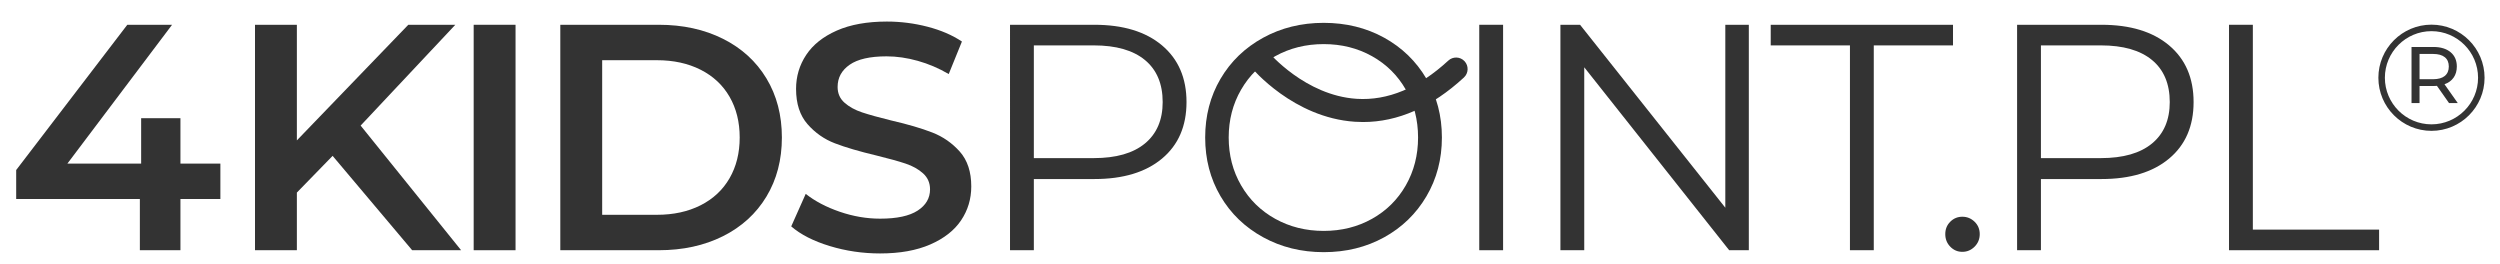
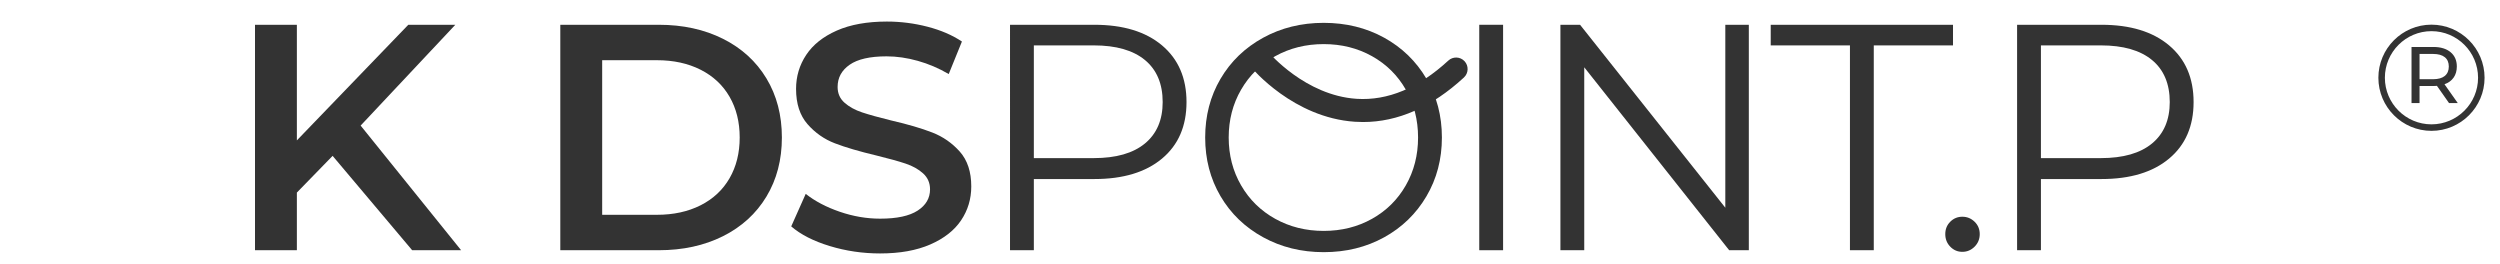
<svg xmlns="http://www.w3.org/2000/svg" xml:space="preserve" data-sanitized-enable-background="new 0 0 2000 211" viewBox="0 0 2000 211" height="211px" width="2000px" y="0px" x="0px" id="Warstwa_1" version="1.1">
  <g>
    <g>
-       <path d="M176.302,159.211h-31.951v40.966h-32.462v-40.966H12.947v-23.189l88.892-116.198h35.813L53.915,130.871    h59.002v-36.33h31.434v36.33h31.951V159.211z" fill="#333333" />
-     </g>
+       </g>
    <g>
      <path d="M266.091,124.689l-28.597,29.372v46.115H204V19.823h33.494v92.495l89.147-92.495h37.614l-75.748,80.644    l80.389,99.71h-39.162L266.091,124.689z" fill="#333333" />
    </g>
    <g>
-       <path d="M378.939,19.823h33.496v180.354h-33.496V19.823z" fill="#333333" />
-     </g>
+       </g>
    <g>
      <path d="M448.245,19.823h78.842c19.236,0,36.33,3.737,51.272,11.209c14.945,7.472,26.538,18.034,34.784,31.688    c8.245,13.658,12.367,29.417,12.367,47.281c0,17.863-4.122,33.625-12.367,47.278c-8.246,13.653-19.839,24.216-34.784,31.692    c-14.942,7.472-32.036,11.204-51.272,11.204h-78.842V19.823z M525.54,171.839c13.227,0,24.864-2.531,34.914-7.601    c10.05-5.069,17.777-12.283,23.19-21.643c5.409-9.363,8.113-20.227,8.113-32.594c0-12.37-2.705-23.229-8.113-32.596    c-5.413-9.357-13.14-16.571-23.19-21.639c-10.05-5.068-21.687-7.604-34.914-7.604h-43.8v123.676H525.54z" fill="#333333" />
    </g>
    <g>
      <path d="M663.771,196.83c-12.973-3.949-23.234-9.187-30.792-15.719l11.595-26.023    c7.384,5.845,16.444,10.609,27.183,14.301c10.733,3.697,21.512,5.541,32.335,5.541c13.4,0,23.402-2.146,30.016-6.44    c6.609-4.292,9.921-9.961,9.921-17.007c0-5.156-1.848-9.402-5.54-12.755c-3.698-3.349-8.375-5.966-14.042-7.856    c-5.669-1.89-13.399-4.035-23.19-6.438c-13.742-3.267-24.862-6.527-33.363-9.794c-8.505-3.26-15.806-8.375-21.901-15.333    c-6.1-6.952-9.147-16.358-9.147-28.211c0-9.962,2.705-19.021,8.116-27.18c5.412-8.16,13.566-14.645,24.478-19.456    c10.906-4.806,24.257-7.214,40.063-7.214c10.991,0,21.813,1.375,32.462,4.124c10.652,2.752,19.843,6.7,27.571,11.851    l-10.562,26.024c-7.905-4.637-16.151-8.155-24.735-10.563c-8.593-2.405-16.921-3.61-24.994-3.61    c-13.227,0-23.062,2.233-29.5,6.701c-6.442,4.468-9.664,10.394-9.664,17.777c0,5.157,1.842,9.367,5.54,12.628    c3.691,3.261,8.375,5.837,14.044,7.728c5.666,1.89,13.397,4.037,23.187,6.439c13.398,3.091,24.388,6.316,32.981,9.666    c8.586,3.347,15.928,8.462,22.027,15.326c6.096,6.876,9.146,16.15,9.146,27.827c0,9.969-2.703,18.983-8.111,27.057    c-5.413,8.076-13.619,14.516-24.608,19.322c-10.993,4.806-24.392,7.215-40.193,7.215    C690.179,202.756,676.736,200.778,663.771,196.83z" fill="#333333" />
    </g>
    <g>
      <path d="M929.622,36.31c13.055,10.994,19.586,26.112,19.586,45.348c0,19.239-6.531,34.31-19.586,45.217    c-13.052,10.913-31.088,16.36-54.105,16.36h-48.44v56.941h-19.066V19.823h67.506C898.534,19.823,916.57,25.322,929.622,36.31z     M915.97,114.769c9.443-7.815,14.172-18.852,14.172-33.111c0-14.593-4.729-25.804-14.172-33.625    c-9.45-7.81-23.105-11.723-40.969-11.723h-47.925v90.182h47.925C892.865,126.492,906.521,122.584,915.97,114.769z" fill="#333333" />
    </g>
    <g>
      <path d="M1010.391,189.743c-14.517-7.983-25.85-18.938-34.009-32.849c-8.159-13.916-12.236-29.541-12.236-46.893    c0-17.35,4.077-32.981,12.236-46.892c8.159-13.917,19.492-24.864,34.009-32.854c14.518-7.985,30.702-11.979,48.571-11.979    c17.86,0,33.964,3.954,48.312,11.85c14.336,7.904,25.633,18.856,33.88,32.854c8.242,13.999,12.362,29.67,12.362,47.021    c0,17.352-4.12,33.023-12.362,47.021c-8.247,14.002-19.544,24.951-33.88,32.849c-14.348,7.902-30.451,11.853-48.312,11.853    C1041.093,201.725,1024.908,197.732,1010.391,189.743z M1097.608,175.058c11.507-6.439,20.523-15.37,27.056-26.795    c6.522-11.42,9.788-24.174,9.788-38.261c0-14.085-3.266-26.834-9.788-38.259c-6.532-11.427-15.549-20.356-27.056-26.801    c-11.508-6.438-24.391-9.659-38.646-9.659c-14.261,0-27.183,3.221-38.777,9.659c-11.595,6.445-20.7,15.374-27.309,26.801    c-6.62,11.425-9.92,24.174-9.92,38.259c0,14.087,3.301,26.841,9.92,38.261c6.609,11.425,15.714,20.355,27.309,26.795    c11.595,6.438,24.517,9.664,38.777,9.664C1073.218,184.722,1086.101,181.496,1097.608,175.058z" fill="#333333" />
    </g>
    <g>
      <path d="M1183.403,19.823h19.068v180.354h-19.068V19.823z" fill="#333333" />
    </g>
    <g>
      <path d="M1399.059,19.823v180.354h-15.719L1267.396,53.831v146.346h-19.065V19.823h15.719l116.2,146.346V19.823    H1399.059z" fill="#333333" />
    </g>
    <g>
      <path d="M1479.959,36.31h-63.387V19.823h145.832V36.31h-63.38v163.867h-19.065V36.31z" fill="#333333" />
    </g>
    <g>
      <path d="M1560.214,197.344c-2.666-2.742-3.991-6.097-3.991-10.049c0-3.948,1.325-7.252,3.991-9.917    c2.664-2.663,5.884-3.995,9.664-3.995c3.773,0,7.038,1.332,9.79,3.995c2.742,2.665,4.121,5.969,4.121,9.917    c0,3.952-1.379,7.307-4.121,10.049c-2.752,2.751-6.017,4.123-9.79,4.123C1566.098,201.467,1562.878,200.095,1560.214,197.344z" fill="#333333" />
    </g>
    <g>
      <path d="M1735.284,36.31c13.055,10.994,19.586,26.112,19.586,45.348c0,19.239-6.531,34.31-19.586,45.217    c-13.053,10.913-31.086,16.36-54.106,16.36h-48.438v56.941h-19.065V19.823h67.504C1704.198,19.823,1722.231,25.322,1735.284,36.31    z M1721.633,114.769c9.441-7.815,14.17-18.852,14.17-33.111c0-14.593-4.729-25.804-14.17-33.625    c-9.45-7.81-23.105-11.723-40.969-11.723h-47.925v90.182h47.925C1698.527,126.492,1712.183,122.584,1721.633,114.769z" fill="#333333" />
    </g>
    <g>
-       <path d="M1783.209,19.823h19.066v163.866h100.999v16.487h-120.065V19.823z" fill="#333333" />
-     </g>
+       </g>
    <g>
      <path d="M1090.45,97.621c-2.195,0-4.396-0.074-6.601-0.222c-49.008-3.295-81.765-42.205-83.135-43.859    c-3.242-3.914-2.696-9.714,1.218-12.956c3.91-3.238,9.702-2.698,12.945,1.205l0,0c0.288,0.345,29.305,34.577,70.356,37.258    c24.948,1.63,49.643-8.662,73.421-30.585c3.735-3.445,9.558-3.209,13.002,0.527c3.445,3.736,3.209,9.558-0.527,13.003    C1145.464,85.656,1118.354,97.621,1090.45,97.621z" fill="#333333" />
    </g>
    <g>
      <path d="M1945.176,104.677c-23.42,0-42.474-19.055-42.474-42.476c0-23.42,19.054-42.475,42.474-42.475    c23.422,0,42.478,19.054,42.478,42.475C1987.653,85.623,1968.598,104.677,1945.176,104.677z M1945.176,24.928    c-20.552,0-37.272,16.721-37.272,37.273c0,20.553,16.721,37.274,37.272,37.274c20.555,0,37.276-16.721,37.276-37.274    C1982.452,41.649,1965.73,24.928,1945.176,24.928z" fill="#333333" />
    </g>
    <g>
      <g>
        <path d="M1959.236,82.478l-9.688-13.792c-1.194,0.087-2.139,0.128-2.82,0.128h-11.097v13.663h-6.413v-44.9h17.51     c5.814,0,10.394,1.387,13.729,4.166c3.334,2.78,5.003,6.609,5.003,11.482c0,3.465-0.854,6.417-2.564,8.852     c-1.711,2.439-4.148,4.216-7.314,5.325l10.647,15.076H1959.236z M1955.836,60.733c2.138-1.754,3.208-4.258,3.208-7.507     c0-3.245-1.07-5.739-3.208-7.472c-2.139-1.731-5.237-2.595-9.301-2.595h-10.904v20.204h10.904     C1950.599,63.362,1953.697,62.488,1955.836,60.733z" fill="#333333" />
      </g>
    </g>
  </g>
</svg>